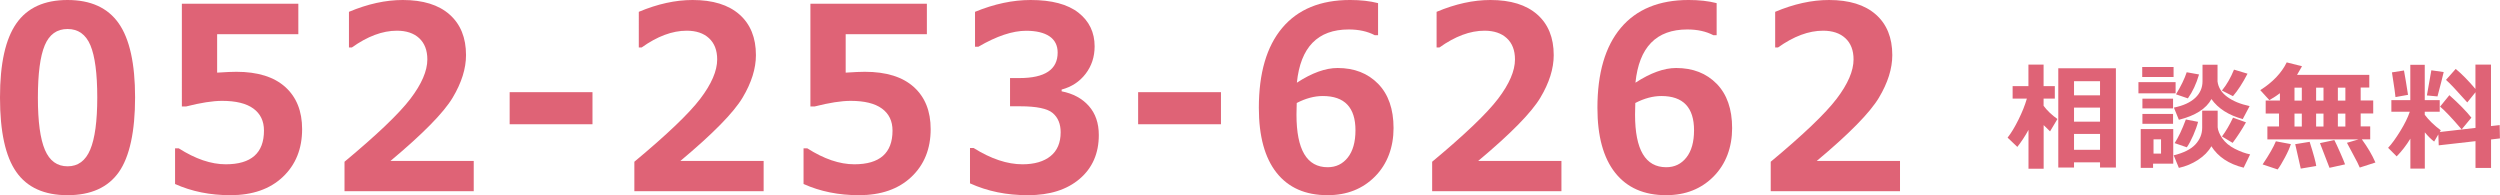
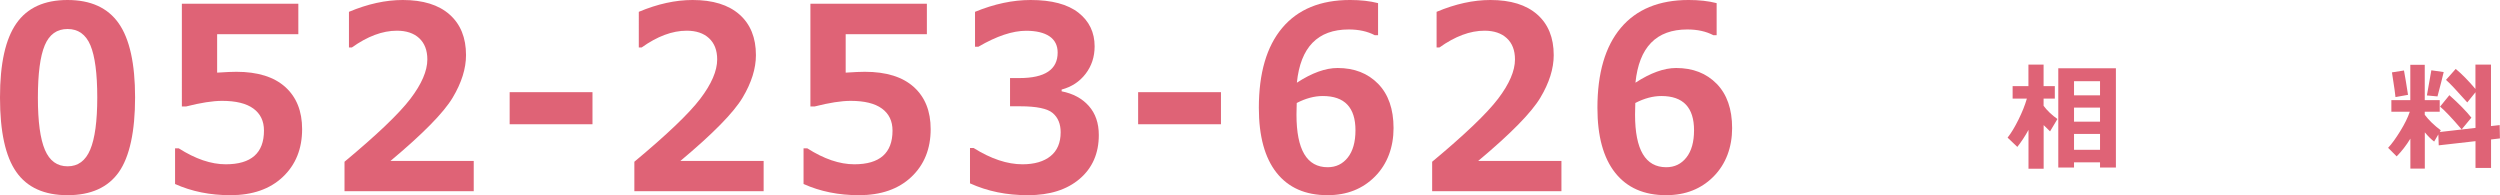
<svg xmlns="http://www.w3.org/2000/svg" id="_レイヤー_2" viewBox="0 0 382.71 29.88">
  <defs>
    <style>.cls-1{fill:#df6376;stroke-width:0px;}</style>
  </defs>
  <g id="_メニュー">
    <path class="cls-1" d="M10.34,29.88c-3.56,0-6.18-1.18-7.84-3.55-1.67-2.37-2.5-6.17-2.5-11.4S.84,5.97,2.51,3.58,6.79,0,10.34,0s6.16,1.19,7.83,3.57c1.67,2.38,2.51,6.16,2.51,11.34s-.83,9.08-2.49,11.44c-1.66,2.35-4.28,3.53-7.85,3.53ZM10.34,4.44c-1.63,0-2.79.83-3.49,2.5-.7,1.67-1.05,4.34-1.05,8.01s.36,6.32,1.08,8,1.87,2.51,3.47,2.51,2.74-.85,3.46-2.55c.72-1.7,1.08-4.37,1.08-8s-.35-6.32-1.05-7.98-1.87-2.49-3.49-2.49Z" />
    <path class="cls-1" d="M26.8,28.16v-5.45h.57c2.54,1.62,4.94,2.44,7.19,2.44,3.9,0,5.85-1.72,5.85-5.16,0-1.46-.54-2.58-1.62-3.37s-2.68-1.18-4.79-1.18c-1.44,0-3.28.29-5.52.86h-.64V.57h17.83v4.67h-12.43v5.88c1.33-.09,2.32-.13,2.94-.13,3.27,0,5.77.78,7.49,2.33s2.58,3.7,2.58,6.45c0,3.02-.99,5.46-2.96,7.32-1.97,1.86-4.65,2.79-8.03,2.79-3.1,0-5.92-.57-8.46-1.71Z" />
    <path class="cls-1" d="M72.52,29.27h-19.78v-4.51c5-4.16,8.37-7.38,10.09-9.64s2.59-4.27,2.59-6.02c0-1.4-.42-2.48-1.24-3.25-.83-.77-1.97-1.15-3.42-1.15-2.21,0-4.5.86-6.9,2.57h-.44V1.81c2.88-1.21,5.62-1.81,8.24-1.81,3.1,0,5.49.74,7.16,2.22,1.68,1.48,2.52,3.55,2.52,6.22,0,2.06-.68,4.23-2.05,6.52s-4.54,5.52-9.52,9.68h12.75v4.63Z" />
    <path class="cls-1" d="M90.7,19.02h-12.68v-4.91h12.68v4.91Z" />
    <path class="cls-1" d="M116.89,29.27h-19.78v-4.51c5-4.16,8.37-7.38,10.09-9.64,1.72-2.26,2.59-4.27,2.59-6.02,0-1.4-.42-2.48-1.25-3.25s-1.97-1.15-3.42-1.15c-2.21,0-4.5.86-6.9,2.57h-.43V1.81c2.88-1.21,5.62-1.81,8.24-1.81,3.1,0,5.49.74,7.17,2.22,1.68,1.48,2.52,3.55,2.52,6.22,0,2.06-.68,4.23-2.05,6.52s-4.54,5.52-9.52,9.68h12.75v4.63Z" />
    <path class="cls-1" d="M123.01,28.16v-5.45h.58c2.54,1.62,4.94,2.44,7.19,2.44,3.9,0,5.85-1.72,5.85-5.16,0-1.46-.54-2.58-1.62-3.37-1.08-.79-2.68-1.18-4.79-1.18-1.44,0-3.28.29-5.52.86h-.64V.57h17.83v4.67h-12.43v5.88c1.33-.09,2.32-.13,2.94-.13,3.27,0,5.77.78,7.49,2.33s2.58,3.7,2.58,6.45c0,3.02-.99,5.46-2.96,7.32-1.97,1.86-4.65,2.79-8.03,2.79-3.1,0-5.92-.57-8.46-1.71Z" />
    <path class="cls-1" d="M148.49,28.07v-5.41h.56c2.66,1.66,5.15,2.49,7.47,2.49,1.83,0,3.27-.42,4.3-1.25s1.55-2.05,1.55-3.65c0-1.27-.4-2.25-1.21-2.94-.81-.69-2.48-1.04-5.01-1.04h-1.53v-4.32h1.44c3.9,0,5.85-1.3,5.85-3.9,0-1.09-.42-1.92-1.25-2.49-.83-.56-2.03-.85-3.57-.85-2.08,0-4.52.81-7.31,2.44h-.52V1.81c2.95-1.21,5.79-1.81,8.51-1.81,3.23,0,5.67.65,7.32,1.94s2.48,3.02,2.48,5.16c0,1.6-.46,3-1.38,4.2-.92,1.2-2.14,2-3.67,2.41v.27c1.75.34,3.14,1.09,4.16,2.24s1.53,2.63,1.53,4.45c0,2.79-.97,5.03-2.92,6.7s-4.59,2.51-7.92,2.51-6.19-.6-8.88-1.81Z" />
    <path class="cls-1" d="M186.91,19.02h-12.68v-4.91h12.68v4.91Z" />
    <path class="cls-1" d="M210.96.48v4.91h-.5c-1.1-.58-2.43-.88-3.99-.88-4.75,0-7.39,2.72-7.94,8.15,2.3-1.5,4.38-2.25,6.23-2.25,2.57,0,4.63.81,6.21,2.42,1.57,1.61,2.36,3.87,2.36,6.78s-.94,5.49-2.83,7.4c-1.89,1.91-4.31,2.87-7.27,2.87-3.4,0-6-1.15-7.81-3.44-1.81-2.29-2.71-5.6-2.71-9.93,0-5.32,1.19-9.4,3.58-12.24,2.39-2.84,5.85-4.27,10.39-4.27,1.6,0,3.03.16,4.28.48ZM198.51,15.77l-.02.78c-.01.42-.02.76-.02,1.01,0,5.36,1.59,8.04,4.77,8.04,1.28,0,2.31-.5,3.09-1.49.78-.99,1.17-2.38,1.17-4.17,0-3.49-1.67-5.24-5-5.24-1.3,0-2.63.36-4,1.07Z" />
    <path class="cls-1" d="M239.02,29.27h-19.78v-4.51c5-4.16,8.37-7.38,10.09-9.64,1.72-2.26,2.59-4.27,2.59-6.02,0-1.4-.42-2.48-1.25-3.25s-1.97-1.15-3.42-1.15c-2.21,0-4.5.86-6.9,2.57h-.43V1.81c2.88-1.21,5.62-1.81,8.24-1.81,3.1,0,5.49.74,7.17,2.22,1.68,1.48,2.52,3.55,2.52,6.22,0,2.06-.68,4.23-2.05,6.52s-4.54,5.52-9.52,9.68h12.75v4.63Z" />
    <path class="cls-1" d="M262.79.48v4.91h-.5c-1.1-.58-2.43-.88-3.99-.88-4.75,0-7.39,2.72-7.94,8.15,2.3-1.5,4.38-2.25,6.23-2.25,2.57,0,4.63.81,6.21,2.42,1.57,1.61,2.36,3.87,2.36,6.78s-.94,5.49-2.83,7.4c-1.89,1.91-4.31,2.87-7.27,2.87-3.4,0-6-1.15-7.81-3.44-1.81-2.29-2.71-5.6-2.71-9.93,0-5.32,1.19-9.4,3.58-12.24,2.39-2.84,5.85-4.27,10.39-4.27,1.6,0,3.03.16,4.28.48ZM250.34,15.77l-.02.78c-.01.42-.02.76-.02,1.01,0,5.36,1.59,8.04,4.77,8.04,1.28,0,2.31-.5,3.09-1.49.78-.99,1.17-2.38,1.17-4.17,0-3.49-1.67-5.24-5-5.24-1.3,0-2.63.36-4,1.07Z" />
-     <path class="cls-1" d="M290.85,29.27h-19.78v-4.51c5-4.16,8.37-7.38,10.09-9.64,1.72-2.26,2.59-4.27,2.59-6.02,0-1.4-.42-2.48-1.25-3.25s-1.97-1.15-3.42-1.15c-2.21,0-4.5.86-6.9,2.57h-.43V1.81c2.88-1.21,5.62-1.81,8.24-1.81,3.1,0,5.49.74,7.17,2.22,1.68,1.48,2.52,3.55,2.52,6.22,0,2.06-.68,4.23-2.05,6.52s-4.54,5.52-9.52,9.68h12.75v4.63Z" />
    <path class="cls-1" d="M310.52,19.9c-.49.91-1.06,1.77-1.7,2.59l-1.49-1.42c.56-.71,1.11-1.63,1.67-2.76s.99-2.2,1.28-3.21h-2.18v-1.91h2.42v-3.3h2.32v3.3h1.72v1.91h-1.72v1.1c.56.75,1.27,1.42,2.12,2.02l-1.13,1.89c-.38-.36-.71-.68-.98-.96v6.68h-2.32v-5.92ZM321.48,24.85h-3.98v.8h-2.41v-15.2h8.82v15.2h-2.43v-.8ZM321.48,14.59v-2.16h-3.98v2.16h3.98ZM317.5,18.63h3.98v-2.16h-3.98v2.16ZM317.5,22.93h3.98v-2.43h-3.98v2.43Z" />
-     <path class="cls-1" d="M333.05,14.29h-5.69v-1.72h5.69v1.72ZM332.69,25.05h-3.09v.65h-1.89v-5.94h4.98v5.29ZM332.74,11.79h-4.8v-1.53h4.8v1.53ZM332.66,16.59h-4.69v-1.49h4.69v1.49ZM332.66,18.95h-4.69v-1.51h4.69v1.51ZM330.82,23.51v-2.18h-1.15v2.18h1.15ZM338.53,22.38c-.45.8-1.13,1.5-2.04,2.09-.9.59-1.88,1-2.94,1.23l-.79-1.92c1.54-.38,2.65-.94,3.33-1.68s1.03-1.59,1.03-2.55v-2.61h2.37v2.54c.04.5.28,1.08.72,1.71s1.08,1.17,1.91,1.59c.83.42,1.61.71,2.34.85l-.99,2.04c-2.27-.56-3.92-1.66-4.95-3.29ZM338.54,15.16c-.81,1.49-2.48,2.55-4.99,3.18l-.76-1.87c1.44-.29,2.52-.79,3.27-1.49.74-.7,1.11-1.55,1.11-2.54v-2.53h2.3v2.56c.12.94.62,1.73,1.49,2.36.87.64,2.01,1.11,3.42,1.41l-1.05,1.99c-2.17-.6-3.77-1.62-4.79-3.06ZM336.49,18.65c-.15.59-.39,1.27-.73,2.05-.34.77-.67,1.39-.99,1.85l-1.87-.64c.56-.85,1.14-2.06,1.72-3.62l1.87.36ZM336.64,11.39c-.42,1.44-.99,2.66-1.71,3.67l-1.82-.62c.76-1.25,1.31-2.38,1.64-3.38l1.89.34ZM344.06,11.28c-.73,1.42-1.48,2.57-2.23,3.44l-1.69-.86c.73-.88,1.34-1.95,1.85-3.2l2.07.62ZM343.82,18.73c-.62,1.11-1.3,2.15-2.04,3.14l-1.63-.98c.6-.8,1.16-1.76,1.69-2.88l1.99.72Z" />
-     <path class="cls-1" d="M363.63,24.88l-2.39.77c-.16-.4-.49-1.05-.98-1.95l-.98-1.84,1.78-.52h-13.96v-1.98h1.78v-1.98h-2.04v-1.99h2.18v-1.12c-.4.31-.94.67-1.62,1.06l-1.39-1.53c1.9-1.21,3.25-2.62,4.05-4.25l2.34.59c-.16.3-.42.74-.76,1.32h11.06v1.94h-1.32v1.98h1.92v1.99h-1.92v1.98h1.46v1.98h-1.28c.9,1.24,1.59,2.41,2.07,3.53ZM350.7,22.05c-.18.56-.48,1.25-.91,2.05s-.79,1.42-1.12,1.84l-2.3-.77c1-1.48,1.67-2.66,2.03-3.54l2.29.43ZM351.25,13.42v1.98h1.12v-1.98h-1.12ZM351.25,17.39v1.98h1.12v-1.98h-1.12ZM354.58,25.41l-2.37.4-.85-3.74,2.21-.36c.6,1.9.94,3.13,1.01,3.71ZM354.56,13.42v1.98h1.13v-1.98h-1.13ZM354.56,19.37h1.13v-1.98h-1.13v1.98ZM358.99,25.16l-2.38.53-1.46-3.78,2.2-.47c.18.35.48.98.88,1.89s.66,1.52.76,1.83ZM357.89,15.4h1.15v-1.98h-1.15v1.98ZM357.89,19.37h1.15v-1.98h-1.15v1.98Z" />
    <path class="cls-1" d="M368.98,21.24c-.63,1.03-1.32,1.92-2.09,2.7l-1.31-1.31c.56-.59,1.17-1.44,1.85-2.54s1.17-2.09,1.47-2.98h-2.82v-1.78h2.9v-5.41h2.21v5.41h2.29v1.78h-2.29v.46c.63.84,1.45,1.63,2.46,2.38l-.16.26,5.47-.63v-5.46l-1.26,1.56c-1.65-1.86-2.74-3.01-3.26-3.45l1.49-1.68c.91.75,1.92,1.77,3.02,3.07v-3.73h2.38v9.41l1.33-.15.04,2.04-1.36.16v4.36h-2.38v-4.1l-5.63.64-.06-1.67-.64,1.09c-.45-.33-.92-.8-1.43-1.41v5.55h-2.21v-4.59ZM368.62,14.52l-1.91.34c0-.21-.18-1.47-.54-3.78l1.84-.29c.17.91.38,2.16.62,3.73ZM374.09,11.03c-.15.68-.47,1.92-.95,3.73l-1.62-.15.68-3.85,1.89.27ZM378.33,18.01l-1.49,1.8c-1.46-1.71-2.56-2.87-3.3-3.49l1.42-1.75c1.48,1.32,2.6,2.47,3.37,3.44Z" />
  </g>
</svg>